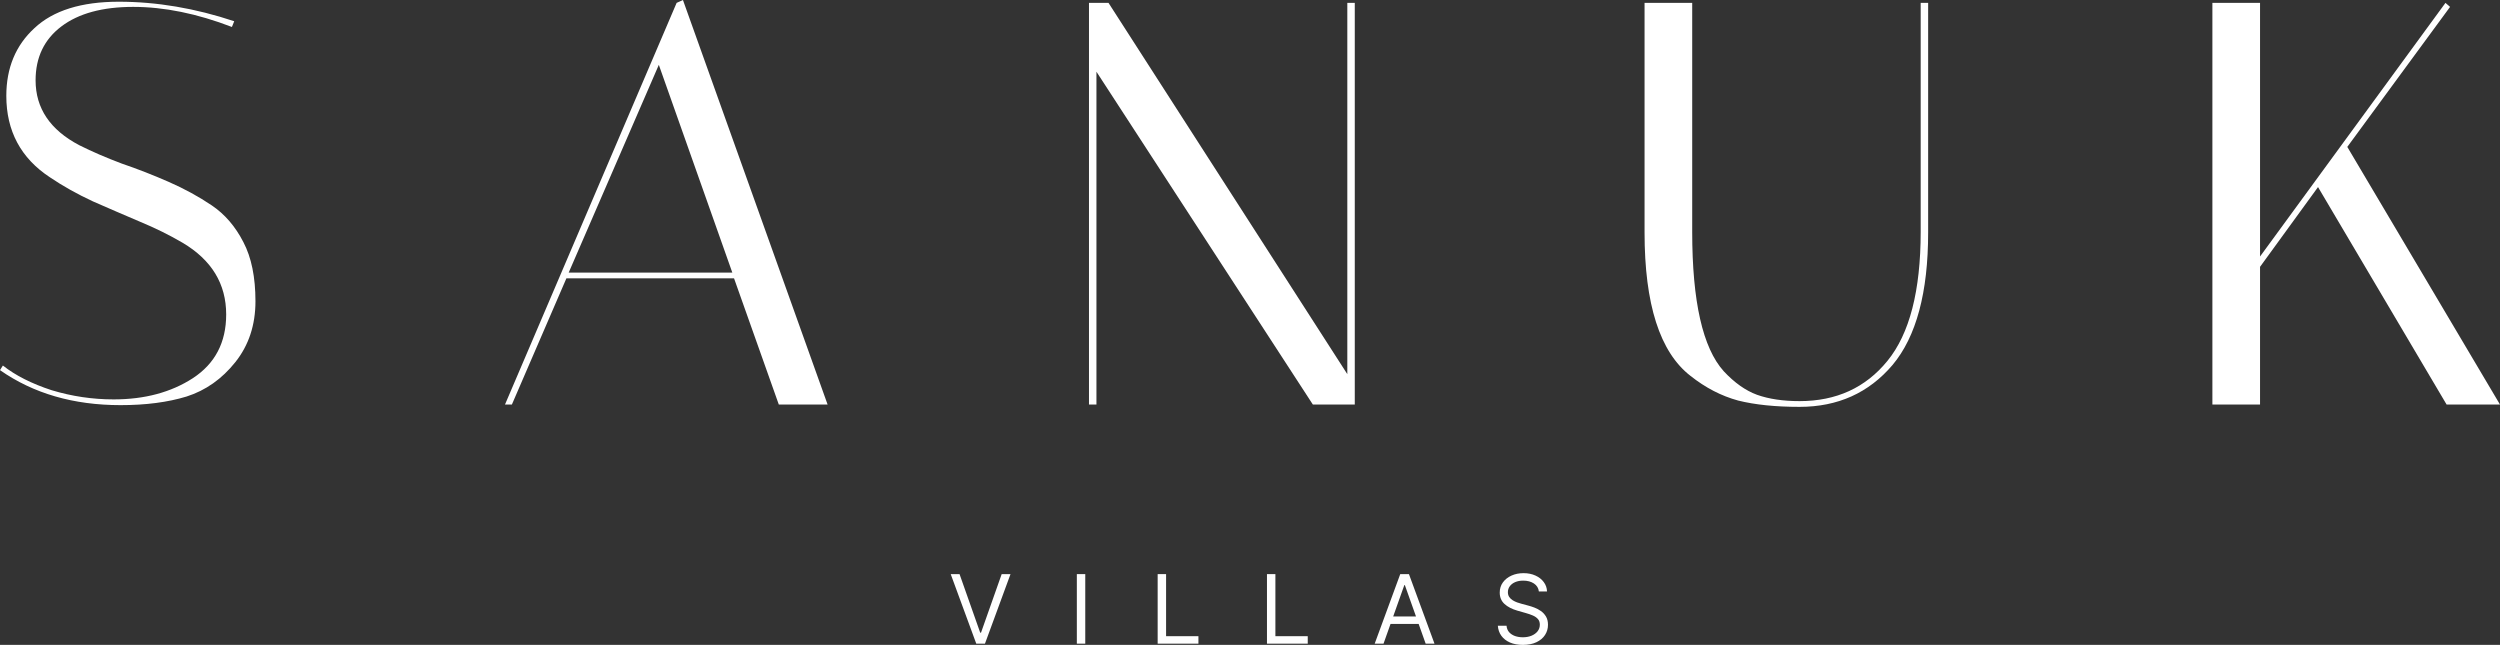
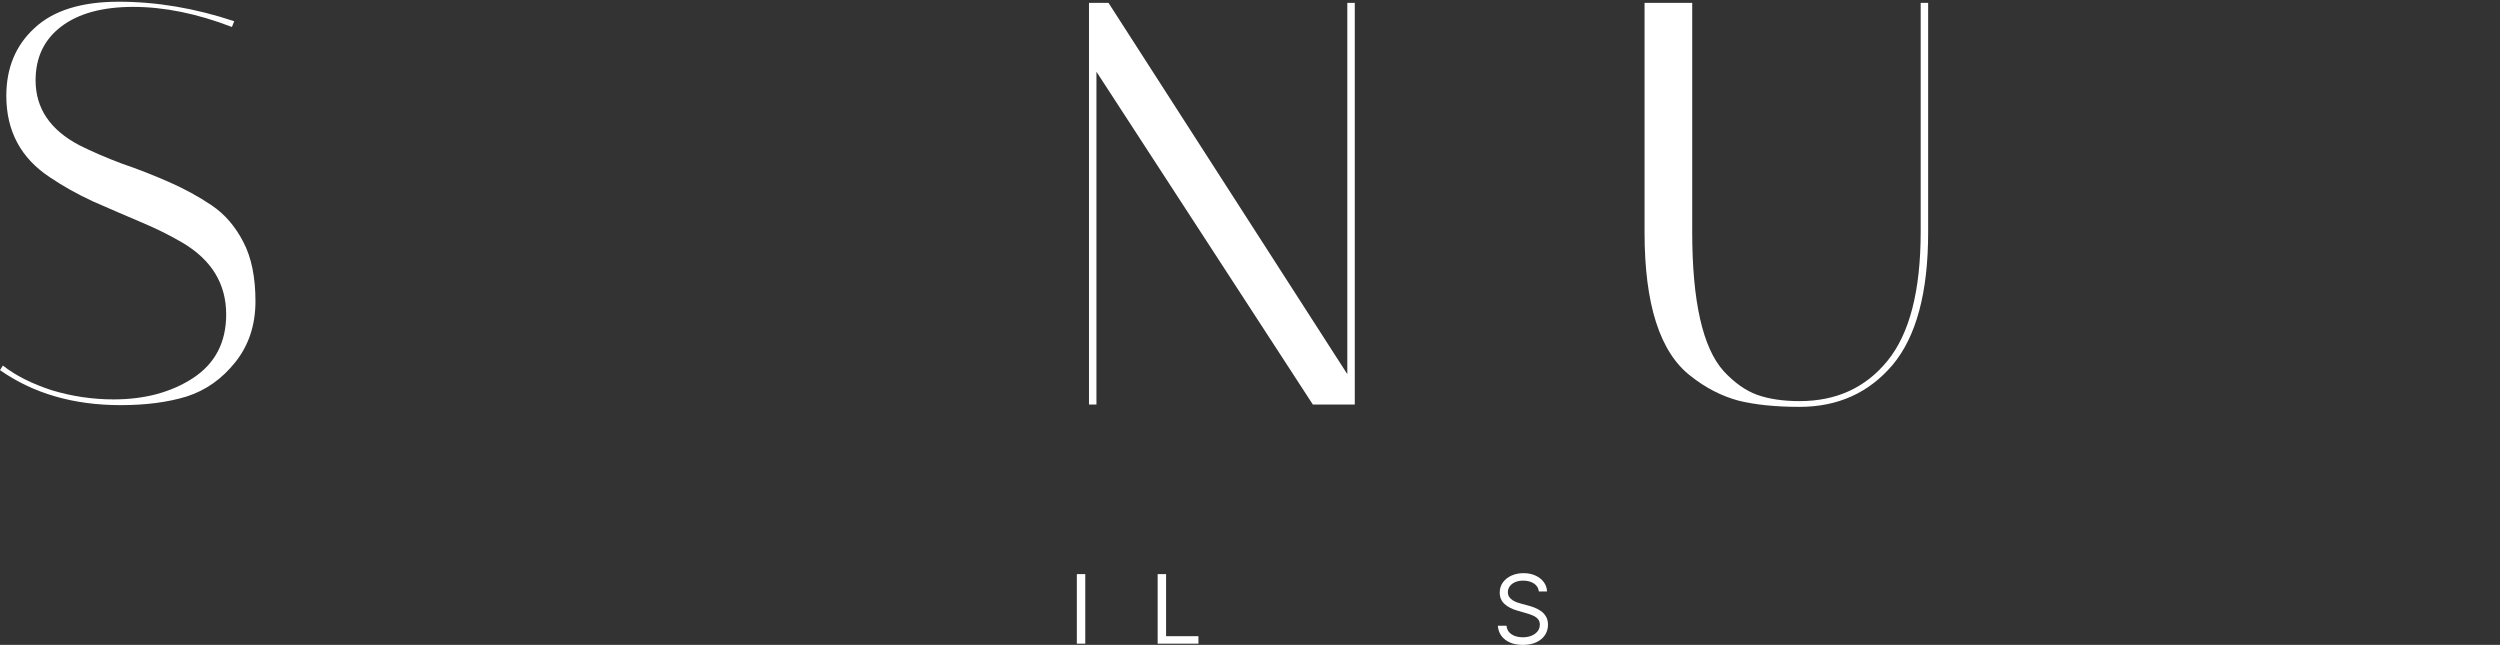
<svg xmlns="http://www.w3.org/2000/svg" width="880" height="227" viewBox="0 0 880 227" fill="none">
  <rect x="0" y="0" width="880" height="227" fill="#333333" stroke="none" />
-   <path d="M337.76 202.086L345.031 222.696H345.318L352.59 202.086H355.699L346.706 226.57H343.644L334.65 202.086H337.76Z" fill="white" />
  <path d="M382.014 202.086V226.57H379.048V202.086H382.014Z" fill="white" />
  <path d="M407.495 226.57V202.086H410.461V223.939H421.847V226.57H407.495Z" fill="white" />
-   <path d="M445.973 226.57V202.086H448.939V223.939H460.325V226.57H445.973Z" fill="white" />
-   <path d="M487.001 226.57H483.892L492.886 202.086H495.947L504.941 226.57H501.832L494.512 205.959H494.321L487.001 226.57ZM488.15 217.006H500.683V219.636H488.15V217.006Z" fill="white" />
  <path d="M541.685 208.207C541.541 206.995 540.959 206.055 539.939 205.385C538.918 204.716 537.666 204.381 536.183 204.381C535.099 204.381 534.15 204.556 533.337 204.907C532.532 205.258 531.902 205.74 531.447 206.354C531.001 206.967 530.778 207.665 530.778 208.446C530.778 209.099 530.933 209.661 531.244 210.131C531.563 210.594 531.97 210.98 532.464 211.291C532.958 211.594 533.477 211.845 534.019 212.044C534.561 212.235 535.059 212.391 535.514 212.51L538.001 213.18C538.639 213.347 539.349 213.578 540.13 213.873C540.92 214.168 541.673 214.571 542.391 215.081C543.116 215.583 543.714 216.228 544.185 217.017C544.655 217.807 544.89 218.775 544.89 219.923C544.89 221.246 544.543 222.441 543.85 223.509C543.164 224.577 542.159 225.426 540.836 226.056C539.52 226.685 537.922 227 536.04 227C534.286 227 532.767 226.717 531.483 226.151C530.208 225.585 529.203 224.796 528.469 223.784C527.744 222.772 527.333 221.596 527.238 220.257H530.299C530.379 221.182 530.69 221.947 531.232 222.553C531.782 223.15 532.476 223.597 533.313 223.892C534.158 224.179 535.067 224.322 536.04 224.322C537.172 224.322 538.189 224.139 539.09 223.772C539.991 223.398 540.704 222.879 541.231 222.218C541.757 221.548 542.02 220.767 542.02 219.875C542.02 219.062 541.793 218.4 541.338 217.89C540.884 217.38 540.286 216.966 539.544 216.647C538.803 216.328 538.001 216.049 537.14 215.81L534.126 214.949C532.213 214.399 530.698 213.614 529.582 212.594C528.465 211.574 527.907 210.239 527.907 208.589C527.907 207.218 528.278 206.023 529.02 205.003C529.769 203.974 530.774 203.177 532.033 202.612C533.301 202.038 534.716 201.751 536.279 201.751C537.858 201.751 539.261 202.034 540.489 202.6C541.717 203.158 542.69 203.923 543.407 204.895C544.133 205.867 544.515 206.971 544.555 208.207H541.685Z" fill="white" />
  <path d="M81.637 9.494C69.378 4.781 57.793 2.424 46.881 2.424C36.104 2.424 27.684 4.713 21.622 9.292C15.56 13.87 12.528 20.199 12.528 28.279C12.528 38.109 17.648 45.718 27.886 51.104C32.466 53.394 37.451 55.548 42.839 57.568C48.363 59.453 53.886 61.608 59.409 64.032C64.933 66.456 69.984 69.216 74.565 72.314C79.145 75.411 82.85 79.72 85.679 85.241C88.508 90.628 89.922 97.563 89.922 106.047C89.922 114.396 87.565 121.533 82.85 127.458C78.135 133.383 72.409 137.423 65.674 139.578C59.073 141.598 51.327 142.608 42.435 142.608C25.865 142.608 11.72 138.5 0 130.286L1.01 128.67C5.456 132.171 11.181 135.066 18.186 137.356C25.326 139.51 32.601 140.588 40.01 140.588C50.922 140.588 60.218 138.096 67.896 133.114C75.71 127.997 79.617 120.523 79.617 110.693C79.617 99.92 74.498 91.503 64.259 85.443C59.679 82.75 54.627 80.259 49.104 77.97C43.715 75.68 38.259 73.324 32.736 70.9C27.212 68.341 22.161 65.513 17.58 62.416C7.342 55.683 2.223 46.122 2.223 33.733C2.223 23.903 5.523 15.957 12.124 9.898C18.725 3.703 28.627 0.606 41.829 0.606C55.166 0.606 68.705 2.895 82.446 7.474L81.637 9.494Z" fill="white" />
-   <path d="M180.178 142.406H177.753L238.173 1.01L240.396 0L291.318 142.406H274.142L258.38 97.967H199.375L180.178 142.406ZM231.908 22.825L200.183 95.947H257.774L231.908 22.825Z" fill="white" />
  <path d="M385.949 142.406H383.322V1.01H390.193L474.255 131.7V1.01H476.882V142.406H462.131L385.949 25.249V142.406Z" fill="white" />
  <path d="M676.08 1.01H678.707V81.808C678.707 102.949 674.531 118.503 666.179 128.468C657.826 138.298 646.914 143.214 633.443 143.214C624.956 143.214 617.748 142.473 611.821 140.992C605.894 139.376 600.303 136.48 595.049 132.306C584.272 123.957 578.883 107.124 578.883 81.808V1.01H595.655V81.606C595.655 106.114 599.36 122.476 606.769 130.69C610.541 134.73 614.448 137.49 618.489 138.972C622.666 140.453 627.65 141.194 633.443 141.194C646.375 141.194 656.681 136.48 664.36 127.054C672.173 117.493 676.08 102.343 676.08 81.606V1.01Z" fill="white" />
-   <path d="M795.534 1.01V90.291L860.803 1.01L862.42 2.424L826.249 51.71L880 142.406H861.207L815.943 65.85L795.534 93.927V142.406H778.762V1.01H795.534Z" fill="white" />
</svg>